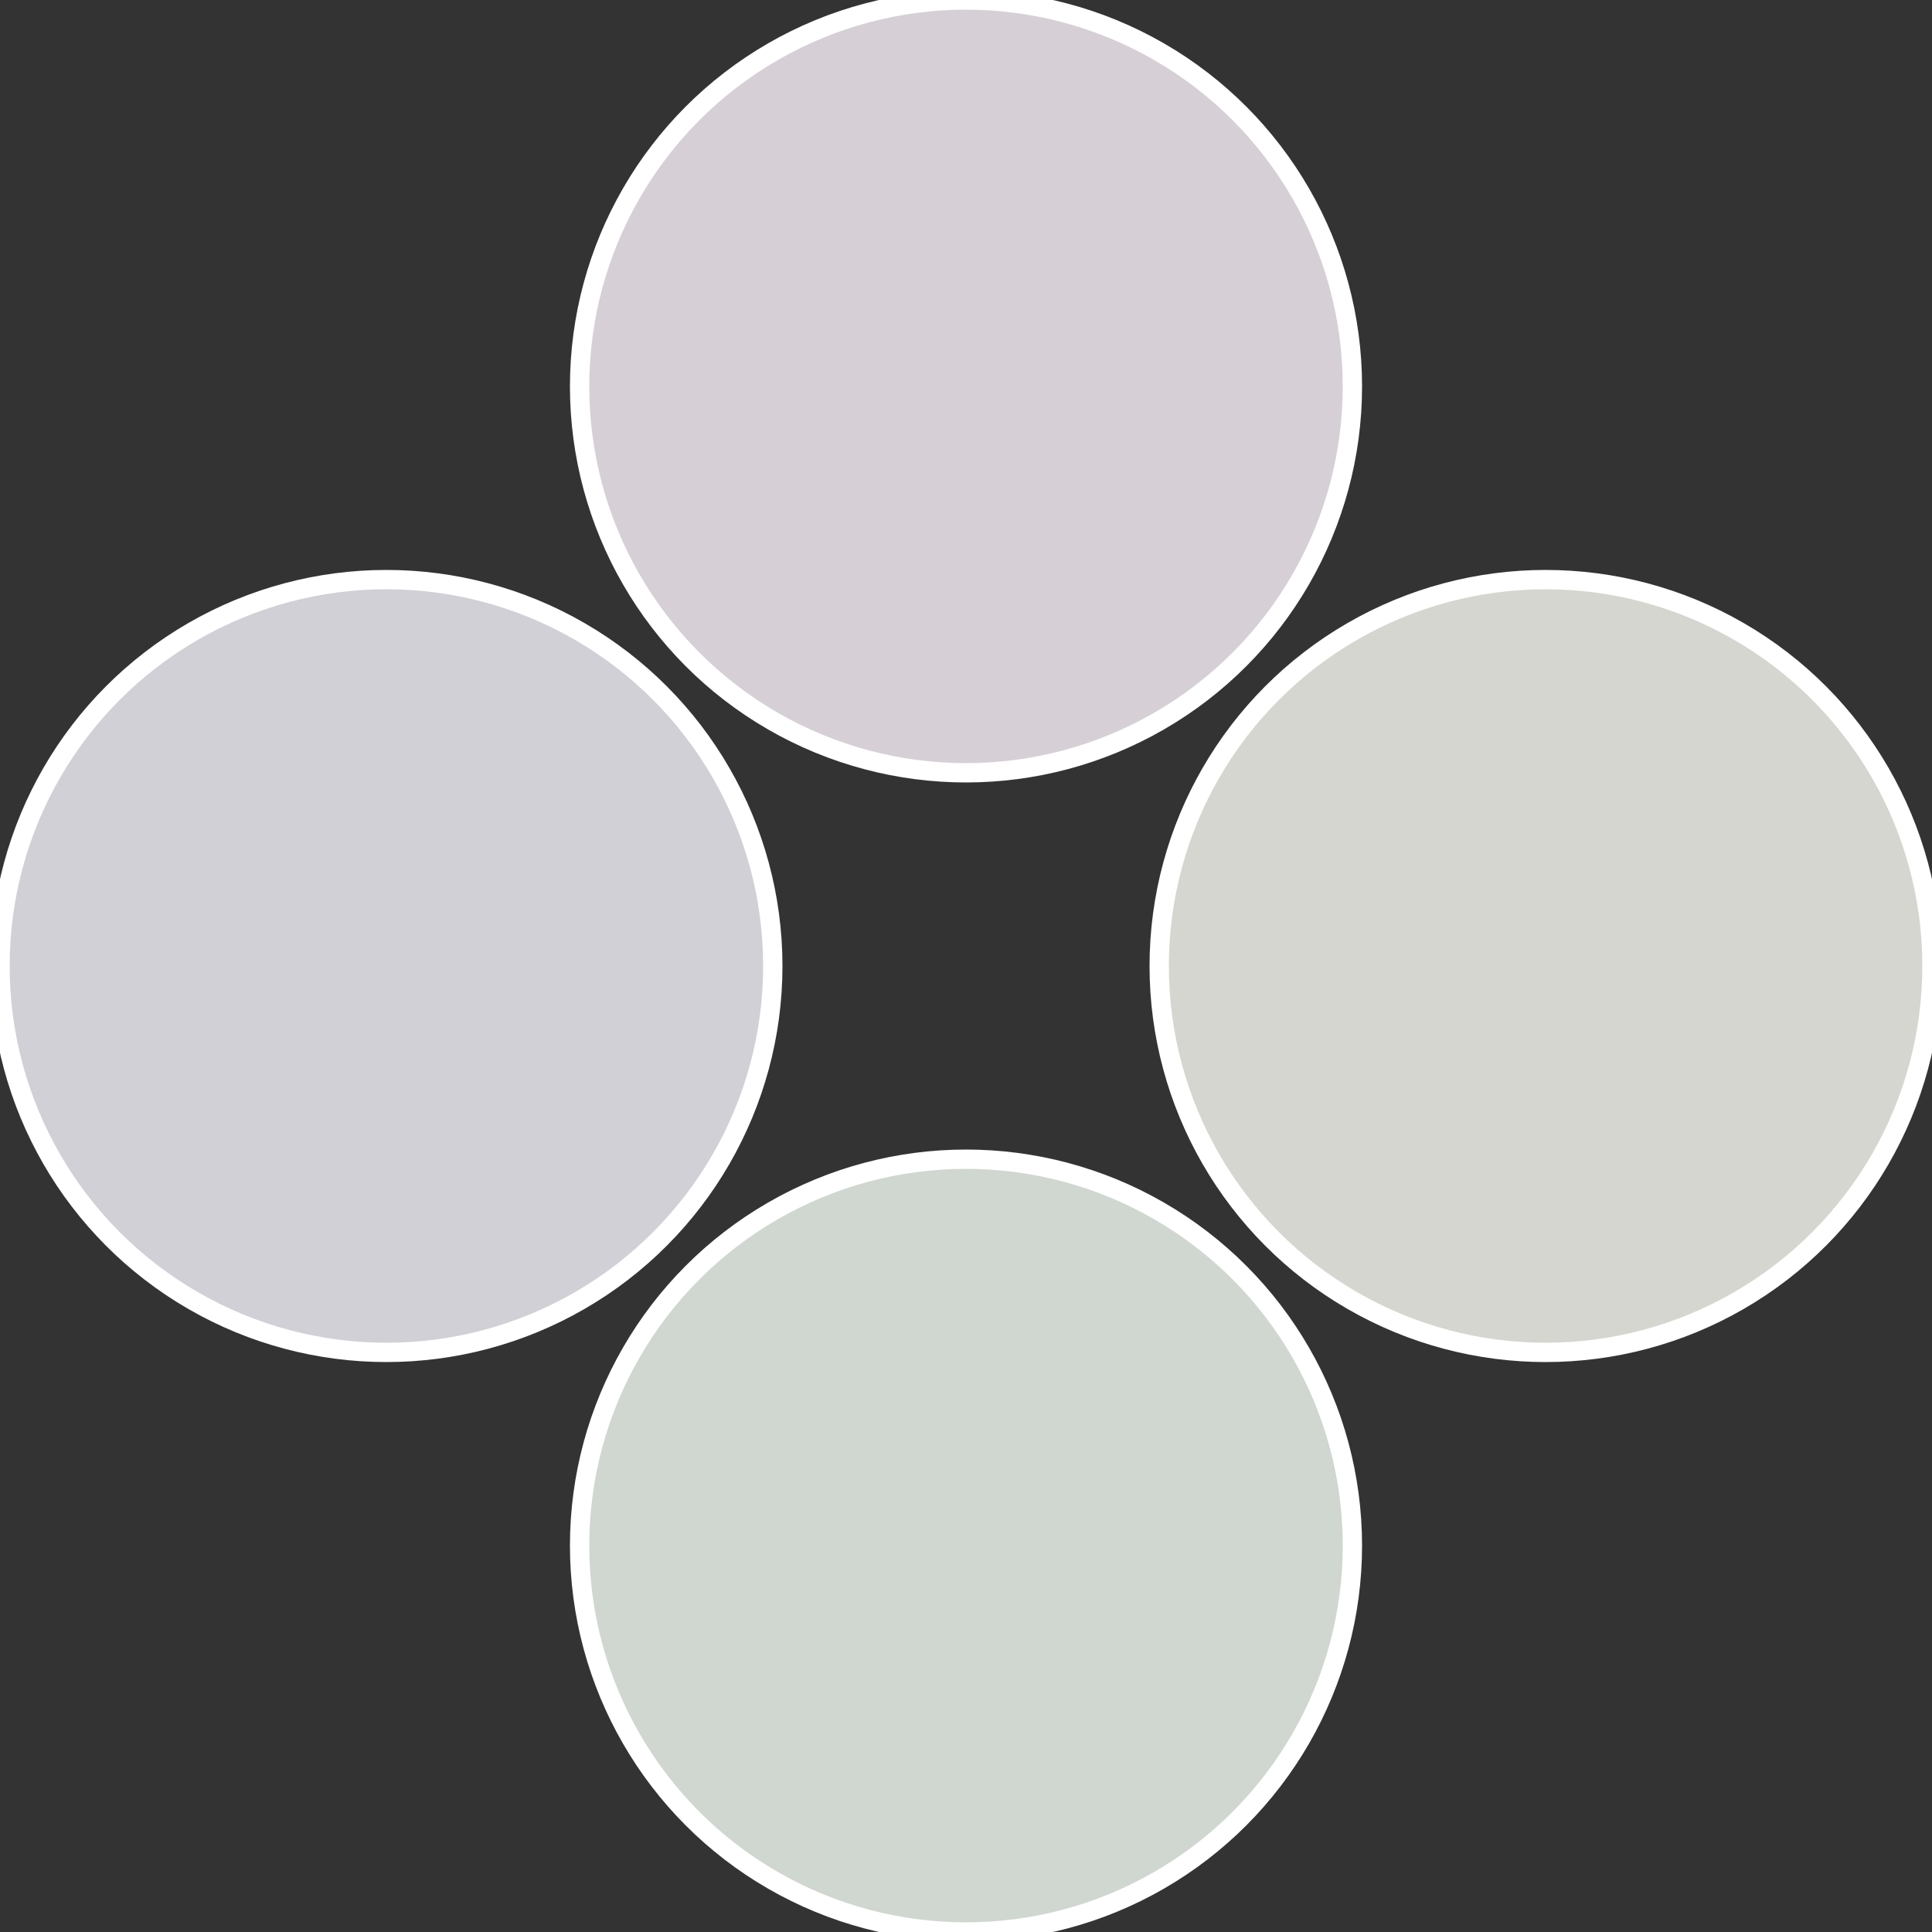
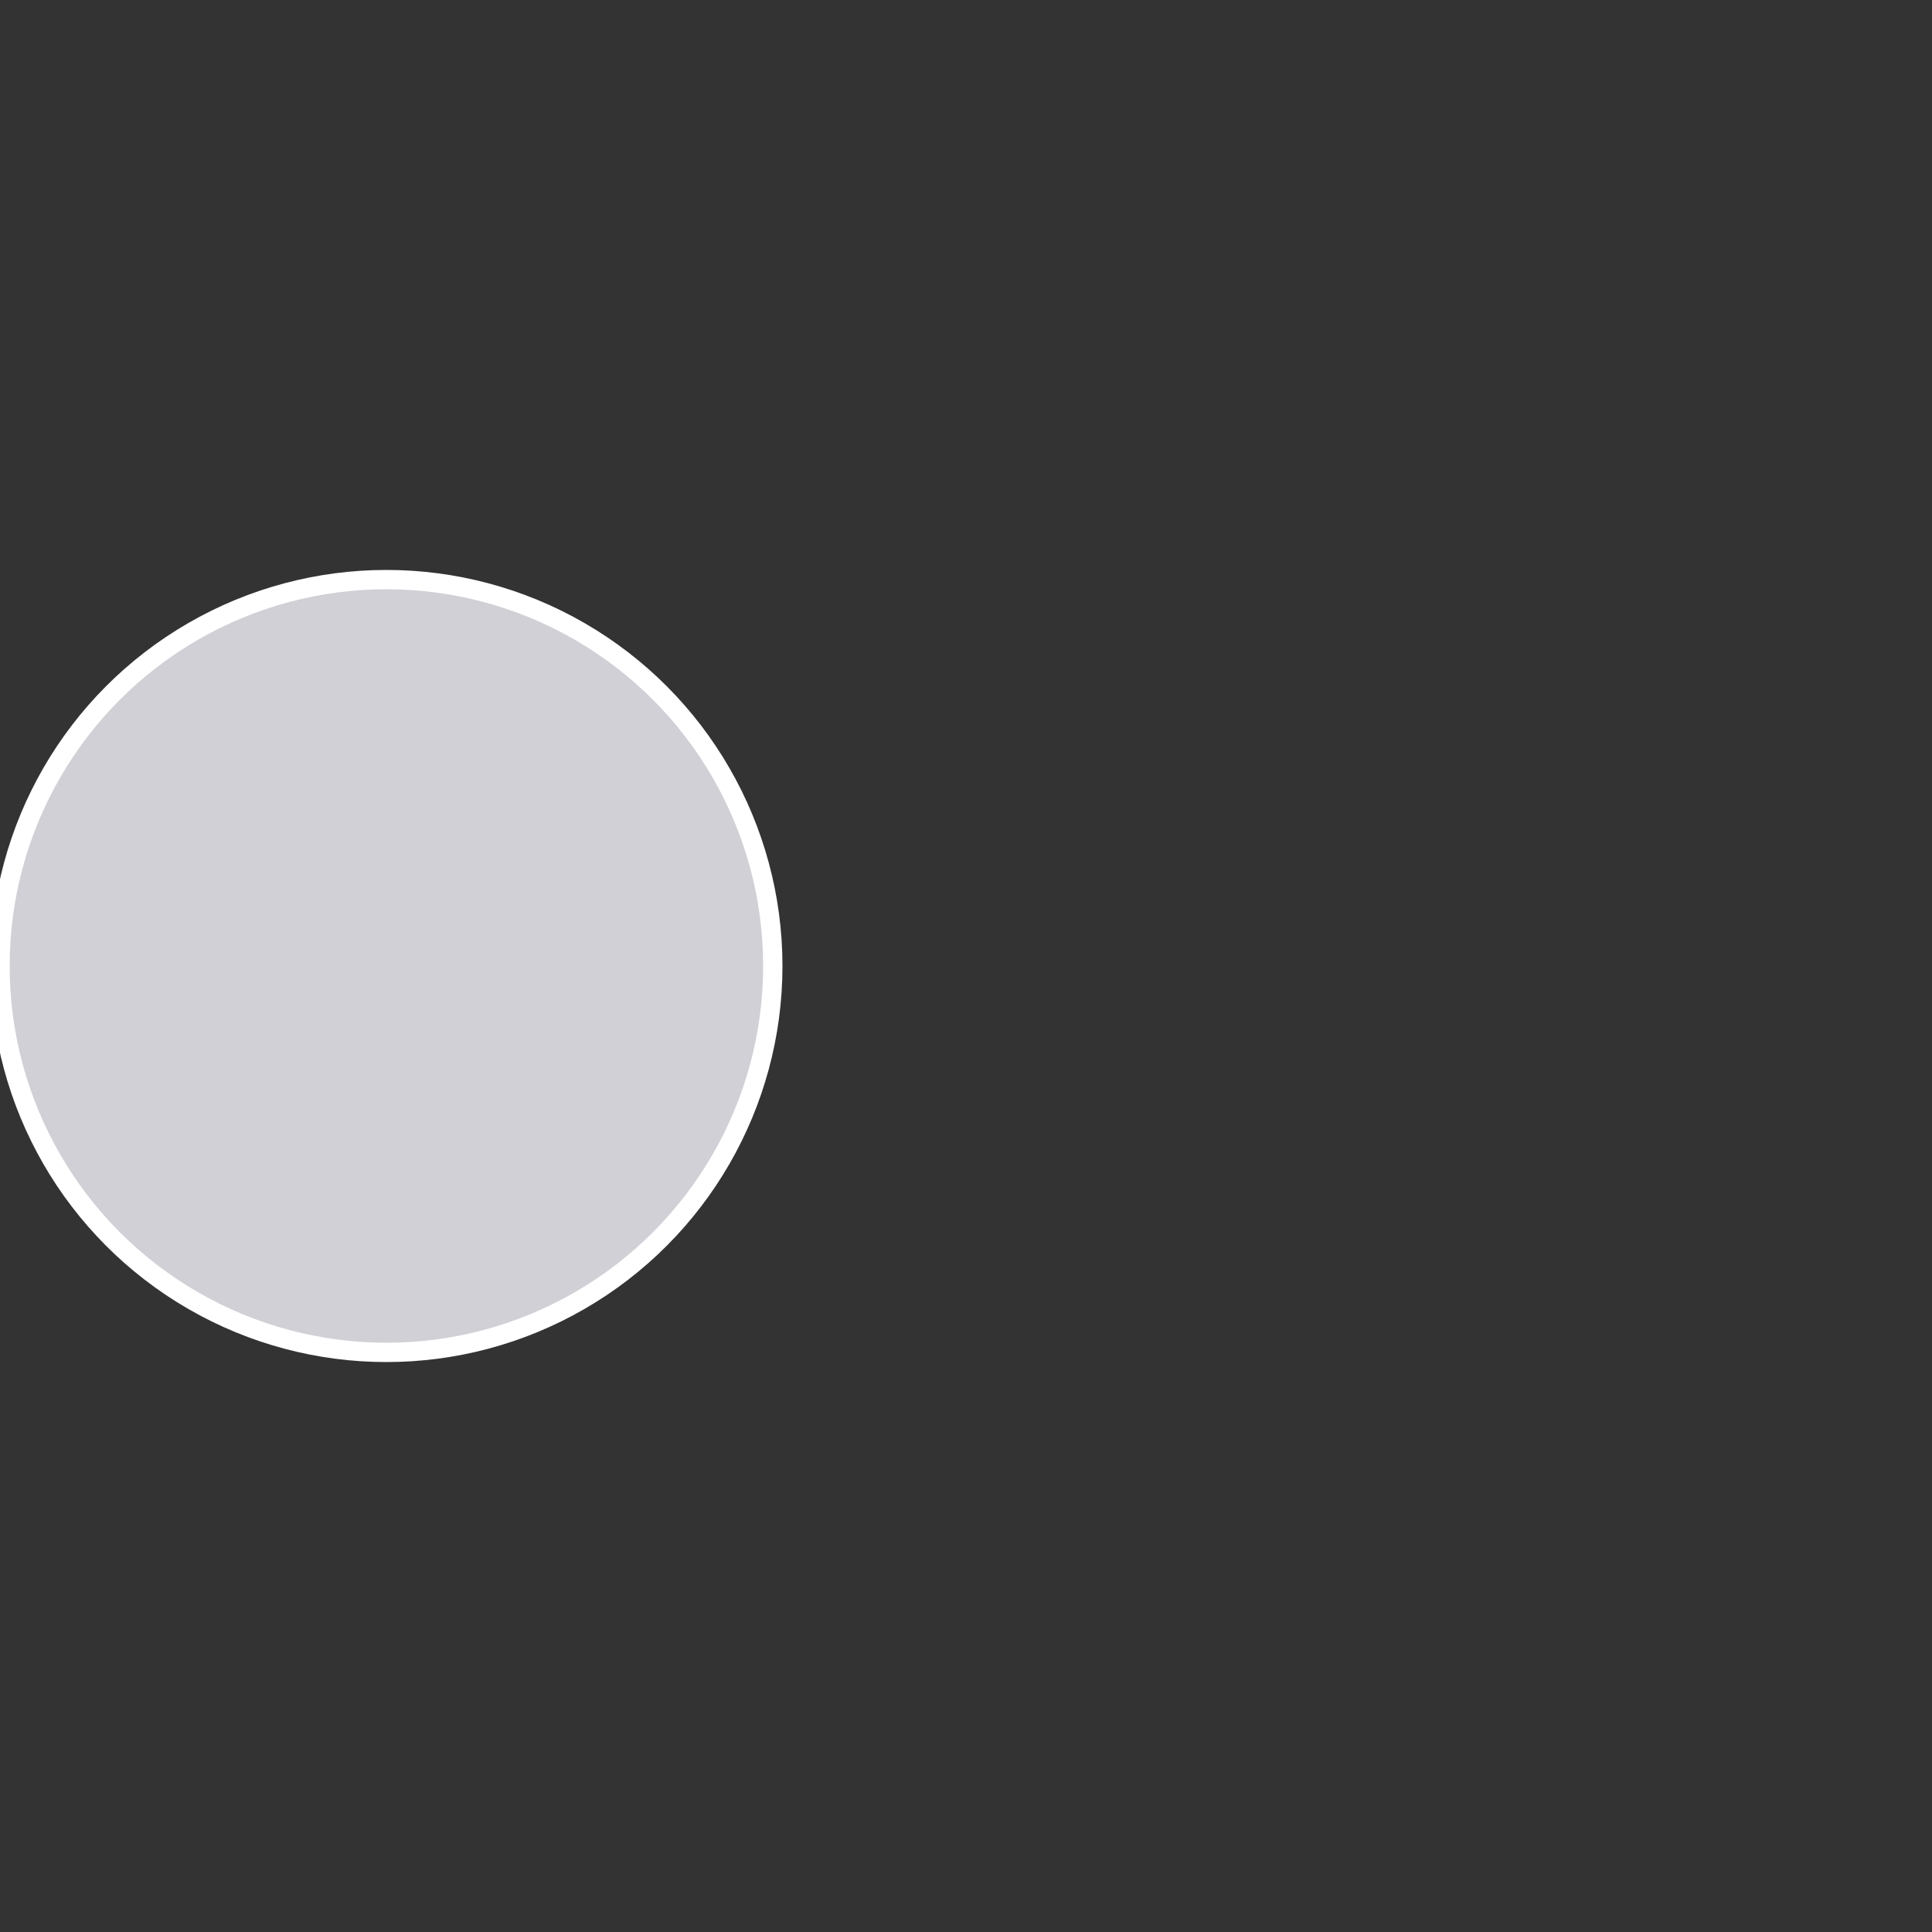
<svg xmlns="http://www.w3.org/2000/svg" width="500" height="500" viewBox="-1 -1 2 2">
  <rect x="-1" y="-1" width="2" height="2" fill="#333333" stroke="none" />
-   <circle cx="0.6" cy="0" r="0.4" fill="#d6d6d0" stroke="#fff" stroke-width="1%" />
-   <circle cx="3.6739403974421E-17" cy="0.6" r="0.4" fill="#d0d6d0" stroke="#fff" stroke-width="1%" />
  <circle cx="-0.6" cy="7.3478807948841E-17" r="0.4" fill="#d0d0d6" stroke="#fff" stroke-width="1%" />
-   <circle cx="-1.1021821192326E-16" cy="-0.6" r="0.4" fill="#d6d0d6" stroke="#fff" stroke-width="1%" />
</svg>